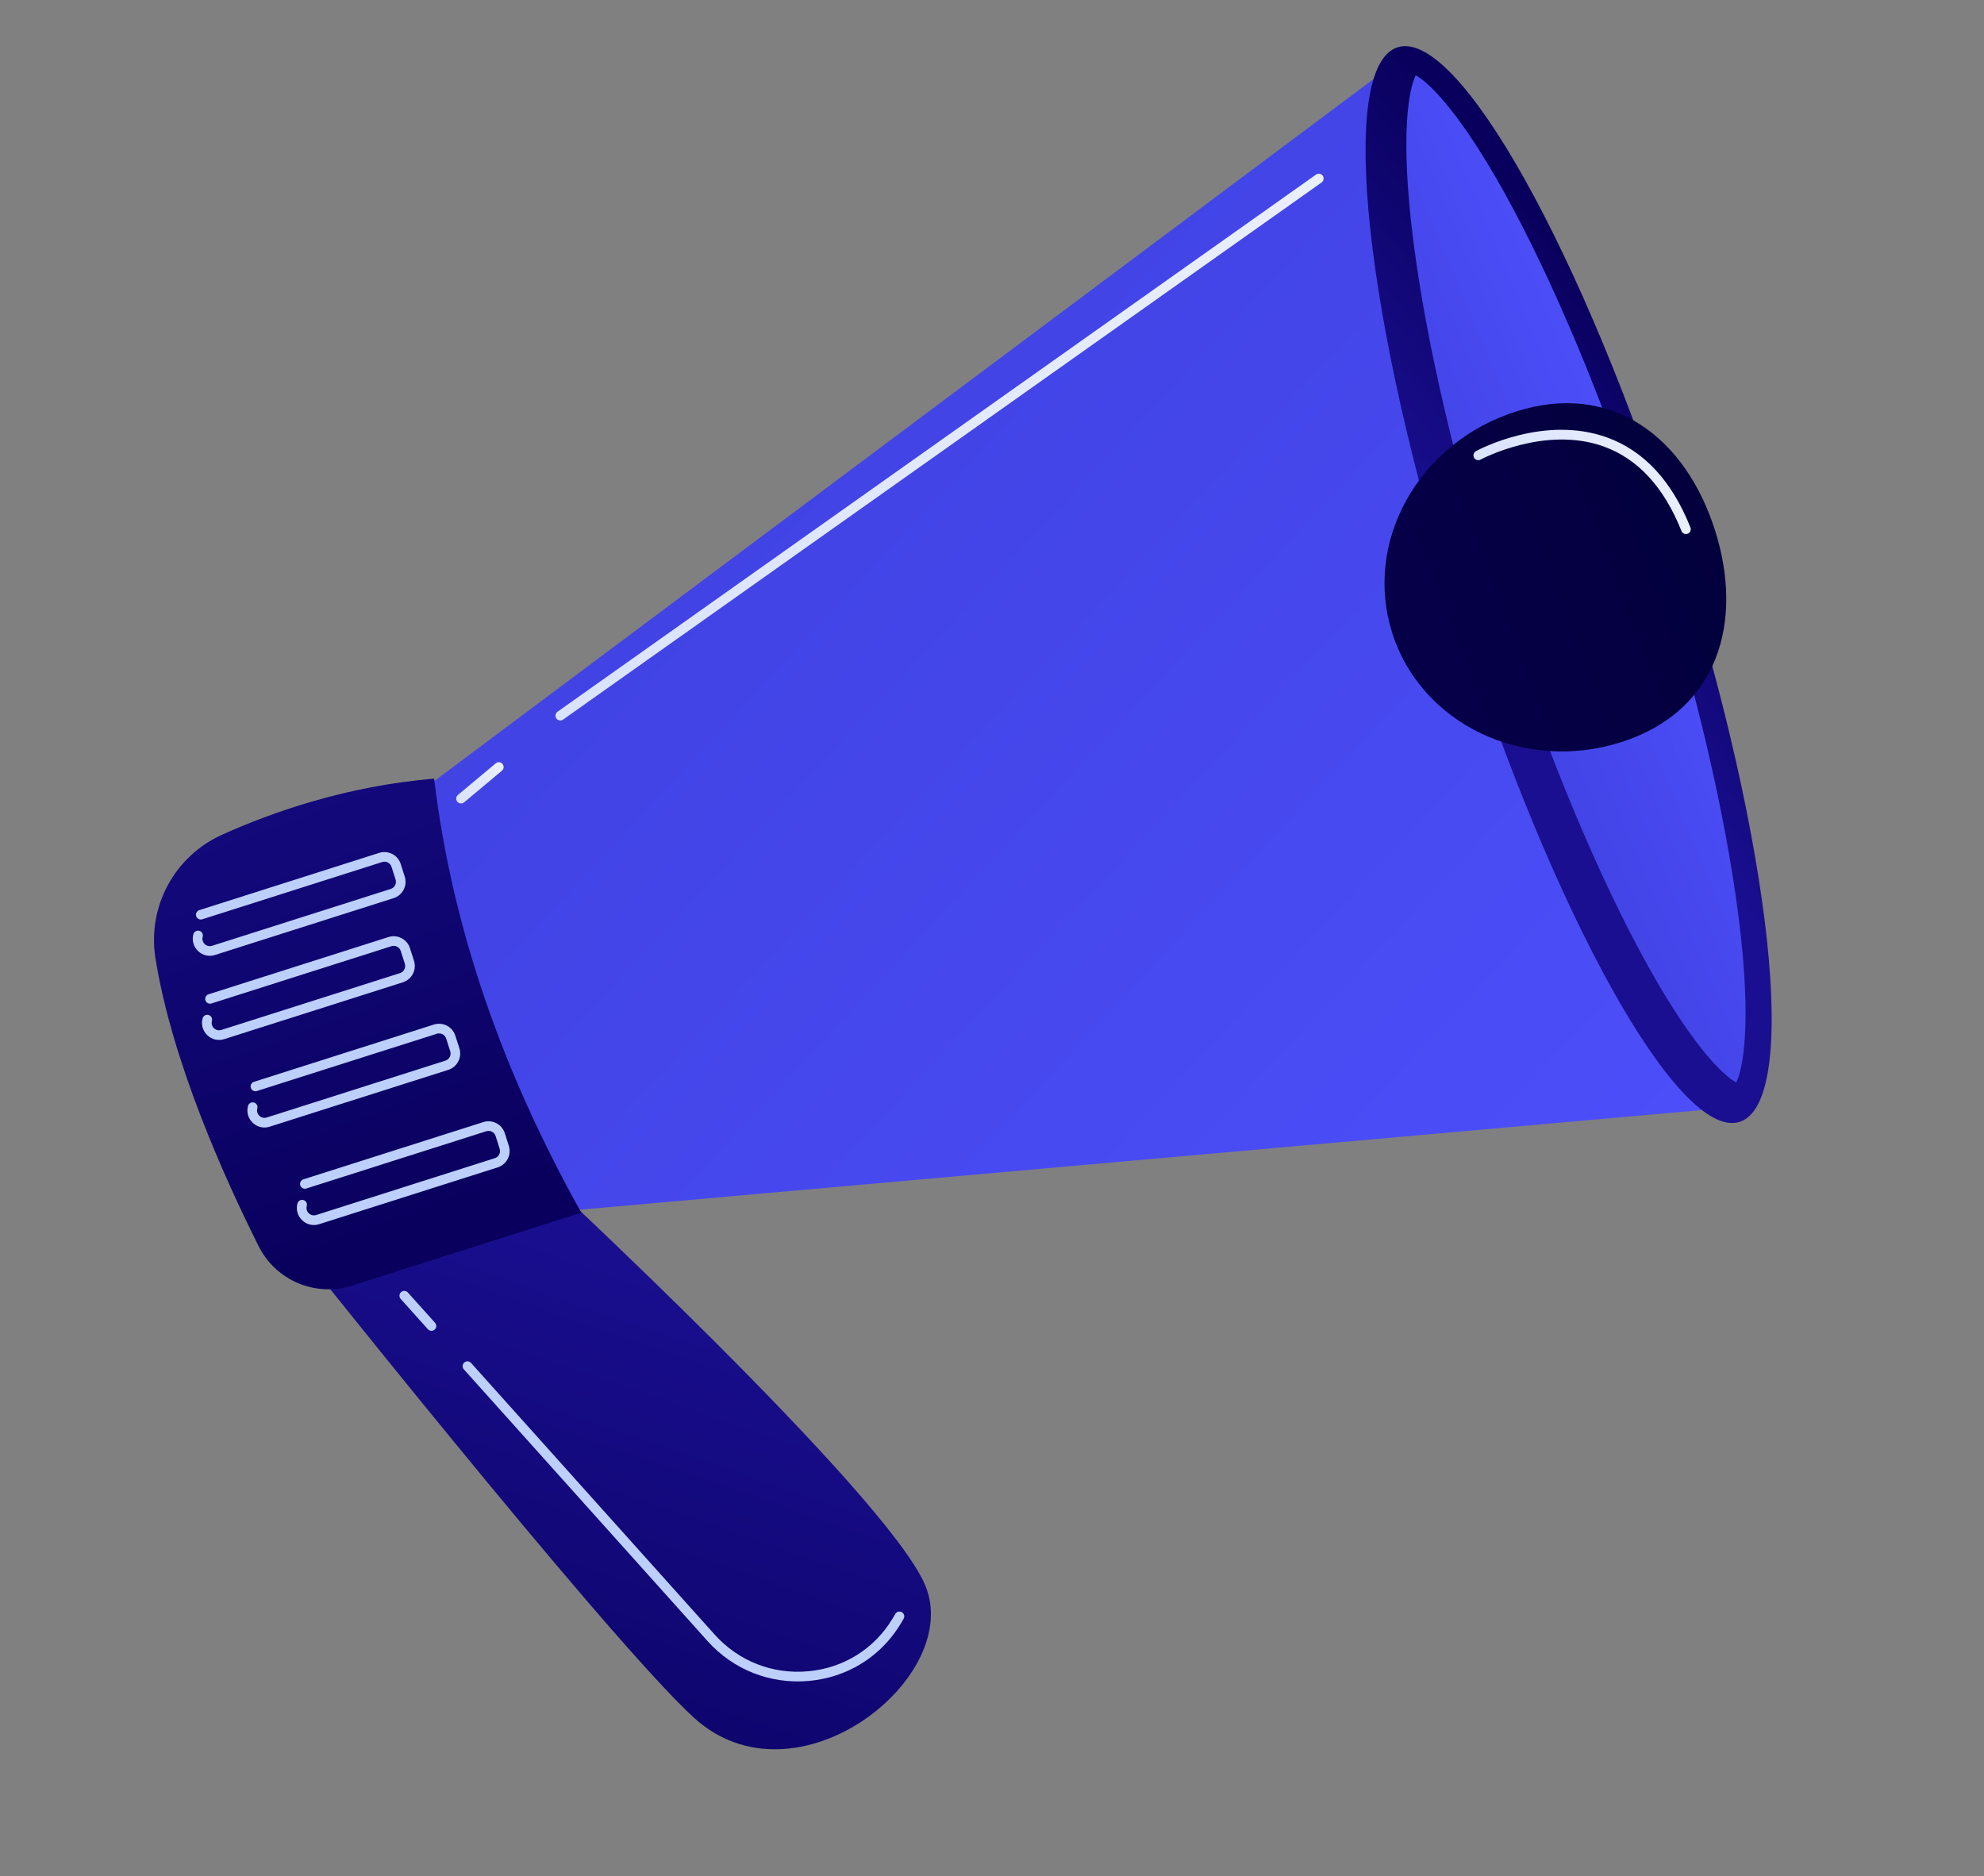
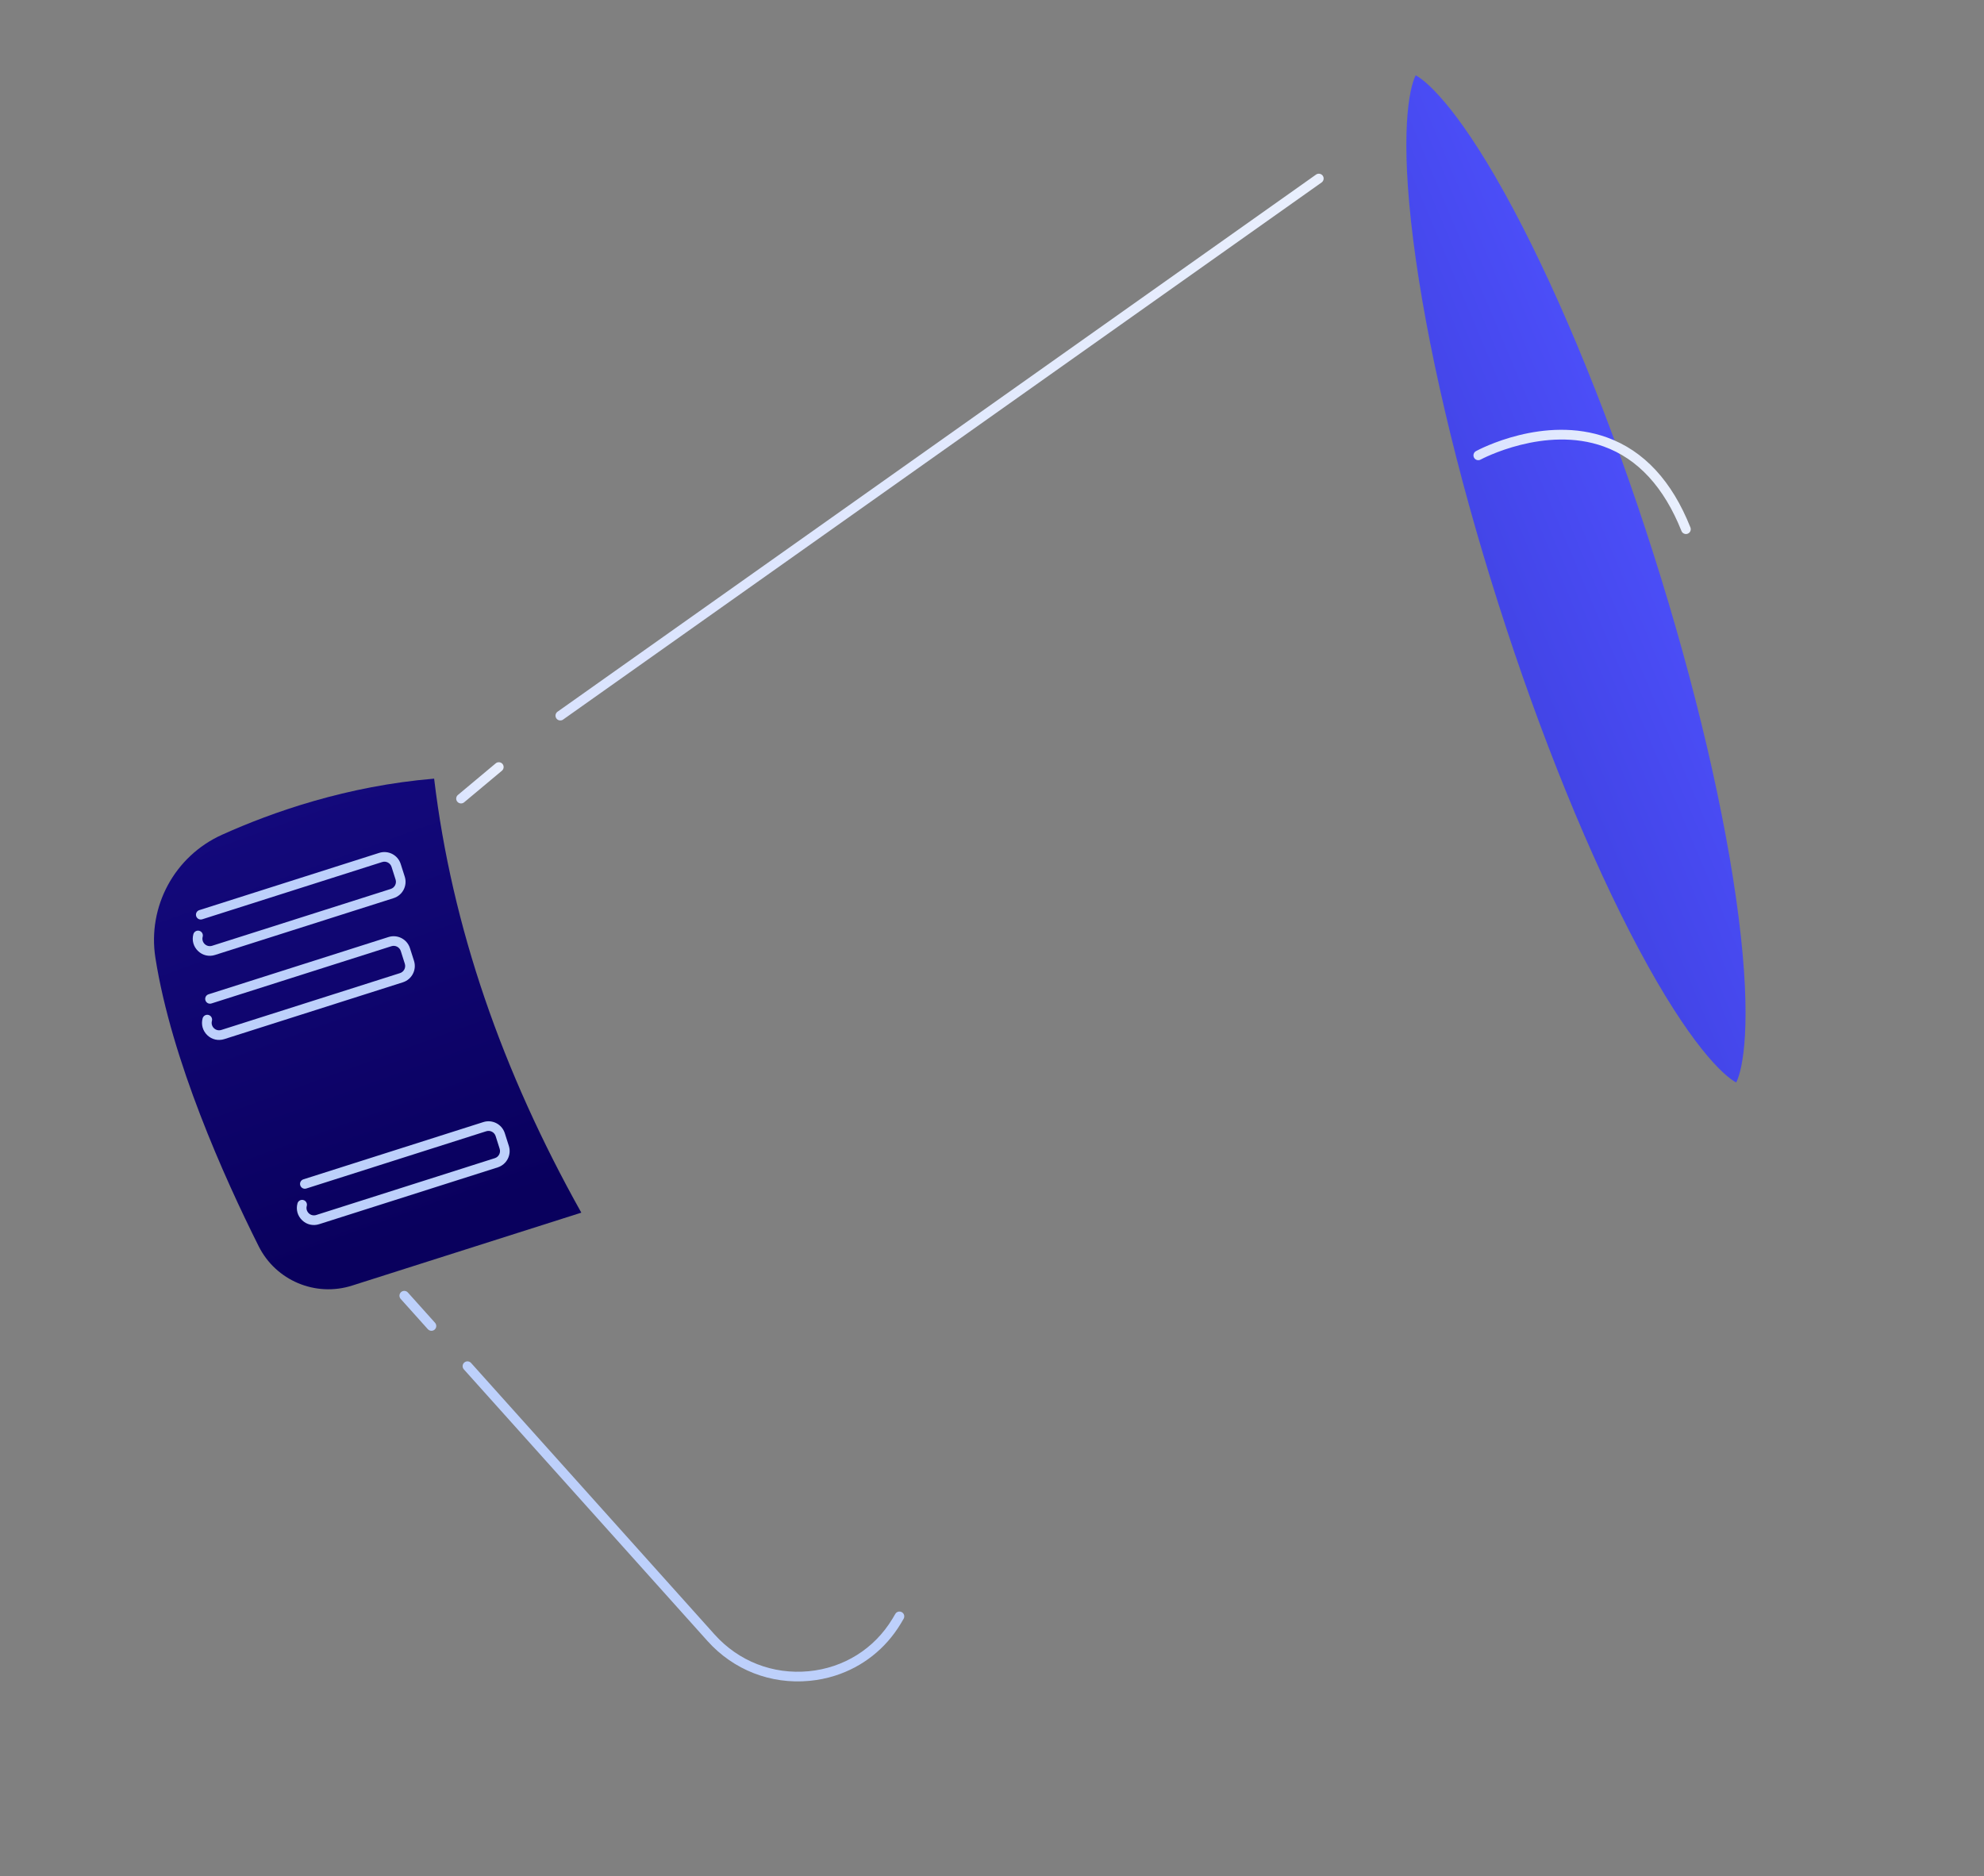
<svg xmlns="http://www.w3.org/2000/svg" width="92" height="87" viewBox="0 0 92 87" fill="none">
  <rect x="0" y="0" width="92" height="87" fill="#808080" stroke="none" />
-   <path d="M12.808 56.648C12.808 56.648 28.099 75.928 32.177 79.653C36.911 83.978 44.742 77.77 42.889 73.48C41.035 69.19 24.804 54.185 24.804 54.185L12.808 56.648Z" fill="url(#paint0_linear)" />
-   <path d="M18.959 37.101L64.93 2.742L79.816 51.397L23.543 56.394L18.959 37.101Z" fill="url(#paint1_linear)" />
-   <path d="M80.667 52.024C83.471 51.132 82.194 39.254 77.815 25.493C73.436 11.733 67.613 1.301 64.809 2.193C62.006 3.085 63.283 14.964 67.662 28.724C72.04 42.484 77.863 52.916 80.667 52.024Z" fill="url(#paint2_linear)" />
  <path d="M80.51 50.198C79.903 49.877 78.33 48.395 75.992 44.012C73.732 39.777 71.419 34.087 69.479 27.99C67.539 21.894 66.138 15.914 65.535 11.151C64.91 6.223 65.337 4.105 65.647 3.492C66.254 3.813 67.827 5.295 70.165 9.678C72.425 13.913 74.738 19.603 76.678 25.7C78.618 31.796 80.019 37.776 80.622 42.539C81.247 47.467 80.82 49.585 80.51 50.198Z" fill="url(#paint3_linear)" />
-   <path d="M79.526 24.588C80.873 28.822 79.685 32.98 75.171 34.416C70.657 35.852 65.906 33.585 64.559 29.352C63.212 25.118 65.779 20.522 70.293 19.085C74.807 17.649 78.179 20.355 79.526 24.588Z" fill="url(#paint4_linear)" />
  <path d="M10.293 38.711C12.634 37.655 16.087 36.444 20.131 36.108C20.953 42.989 23.292 49.69 26.956 56.234L16.326 59.616C14.631 60.156 12.794 59.384 11.997 57.795C10.399 54.608 7.957 49.174 7.207 44.424C6.83 42.041 8.094 39.703 10.293 38.711Z" fill="url(#paint5_linear)" />
  <path d="M26.05 33.4C25.959 33.428 25.857 33.397 25.8 33.316C25.729 33.215 25.753 33.075 25.853 33.004L61.026 8.096C61.127 8.025 61.267 8.049 61.338 8.149C61.409 8.25 61.385 8.389 61.285 8.461L26.111 33.369C26.092 33.383 26.071 33.393 26.05 33.4Z" fill="url(#paint6_linear)" />
  <path d="M21.446 37.248C21.362 37.274 21.267 37.25 21.207 37.178C21.127 37.083 21.14 36.942 21.235 36.863L22.987 35.398C23.081 35.319 23.223 35.332 23.302 35.426C23.381 35.521 23.368 35.662 23.274 35.741L21.522 37.206C21.498 37.225 21.473 37.239 21.446 37.248Z" fill="url(#paint7_linear)" />
  <path d="M18.253 41.649L9.972 44.284C9.691 44.374 9.396 44.306 9.183 44.101C8.97 43.897 8.889 43.605 8.967 43.321C9 43.201 9.123 43.132 9.241 43.164C9.361 43.196 9.431 43.319 9.399 43.438C9.365 43.562 9.4 43.689 9.493 43.779C9.586 43.867 9.715 43.897 9.837 43.858L18.119 41.223C18.301 41.165 18.401 40.97 18.344 40.789L18.156 40.199C18.098 40.018 17.904 39.917 17.722 39.975L9.378 42.63C9.26 42.668 9.135 42.603 9.097 42.485C9.06 42.367 9.125 42.242 9.242 42.205L17.585 39.55C18.002 39.417 18.449 39.648 18.581 40.065L18.769 40.654C18.901 41.07 18.67 41.516 18.253 41.649Z" fill="#BDD0FB" />
  <path d="M18.682 45.552L10.4 48.187C10.119 48.276 9.824 48.208 9.612 48.004C9.399 47.799 9.318 47.508 9.396 47.223C9.428 47.104 9.552 47.034 9.67 47.066C9.789 47.099 9.86 47.222 9.827 47.341C9.794 47.465 9.829 47.592 9.921 47.681C10.014 47.77 10.143 47.8 10.265 47.761L18.548 45.126C18.729 45.068 18.83 44.873 18.772 44.692L18.585 44.103C18.527 43.921 18.332 43.82 18.151 43.878L9.806 46.533C9.689 46.571 9.563 46.506 9.526 46.388C9.489 46.271 9.553 46.145 9.671 46.108L18.014 43.453C18.431 43.32 18.877 43.551 19.01 43.968L19.198 44.557C19.33 44.972 19.099 45.419 18.682 45.552Z" fill="#BDD0FB" />
-   <path d="M20.788 49.612L12.506 52.247C12.225 52.337 11.93 52.269 11.717 52.064C11.504 51.859 11.423 51.568 11.501 51.283C11.534 51.164 11.657 51.094 11.775 51.127C11.895 51.159 11.965 51.282 11.932 51.401C11.898 51.525 11.934 51.652 12.027 51.741C12.119 51.83 12.248 51.86 12.371 51.821L20.653 49.185C20.835 49.127 20.935 48.933 20.878 48.751L20.69 48.162C20.632 47.981 20.438 47.88 20.256 47.938L11.912 50.593C11.794 50.63 11.669 50.566 11.631 50.448C11.594 50.33 11.659 50.205 11.776 50.167L20.119 47.512C20.536 47.38 20.983 47.611 21.115 48.028L21.303 48.617C21.435 49.032 21.204 49.479 20.788 49.612Z" fill="#BDD0FB" />
  <path d="M23.081 54.134L14.799 56.769C14.518 56.859 14.222 56.791 14.01 56.586C13.797 56.382 13.716 56.09 13.794 55.806C13.826 55.686 13.95 55.617 14.068 55.649C14.187 55.681 14.258 55.804 14.225 55.923C14.191 56.047 14.227 56.174 14.319 56.263C14.412 56.352 14.541 56.382 14.664 56.343L22.946 53.707C23.127 53.65 23.228 53.455 23.17 53.273L22.983 52.684C22.925 52.502 22.73 52.401 22.549 52.459L14.204 55.114C14.087 55.152 13.961 55.087 13.924 54.969C13.886 54.852 13.951 54.726 14.069 54.689L22.412 52.034C22.829 51.901 23.275 52.132 23.408 52.549L23.596 53.139C23.728 53.555 23.497 54.001 23.081 54.134Z" fill="#BDD0FB" />
  <path d="M38.727 77.704C38.346 77.826 37.947 77.907 37.535 77.946C35.735 78.115 34.011 77.441 32.805 76.096L21.51 63.502C21.427 63.41 21.435 63.269 21.527 63.186C21.619 63.104 21.76 63.112 21.843 63.203L33.137 75.797C34.248 77.035 35.835 77.656 37.493 77.5C39.123 77.347 40.539 76.462 41.38 75.072C41.425 74.997 41.47 74.921 41.515 74.844C41.576 74.737 41.712 74.7 41.82 74.762C41.927 74.823 41.964 74.96 41.902 75.067C41.856 75.148 41.809 75.226 41.762 75.304C41.06 76.465 39.989 77.303 38.727 77.704Z" fill="#BDD0FB" />
  <path d="M20.074 61.703C19.993 61.729 19.901 61.706 19.84 61.639L18.58 60.234C18.498 60.142 18.506 60.001 18.597 59.919C18.689 59.836 18.831 59.844 18.913 59.936L20.173 61.341C20.255 61.433 20.248 61.574 20.156 61.656C20.131 61.678 20.103 61.694 20.074 61.703Z" fill="#BDD0FB" />
  <path d="M78.246 24.754C78.135 24.789 78.014 24.733 77.971 24.623C77.164 22.596 75.952 21.279 74.371 20.707C71.637 19.719 68.686 21.296 68.656 21.313C68.547 21.372 68.412 21.332 68.353 21.224C68.294 21.115 68.334 20.98 68.442 20.92C68.57 20.851 71.602 19.231 74.523 20.287C76.23 20.904 77.53 22.306 78.386 24.458C78.432 24.573 78.376 24.703 78.262 24.748C78.256 24.75 78.251 24.752 78.246 24.754Z" fill="url(#paint8_linear)" />
  <defs>
    <linearGradient id="paint0_linear" x1="20.668" y1="87.286" x2="31.079" y2="57.136" gradientUnits="userSpaceOnUse">
      <stop stop-color="#09005D" />
      <stop offset="1" stop-color="#1A0F91" />
    </linearGradient>
    <linearGradient id="paint1_linear" x1="32.508" y1="18.617" x2="84.316" y2="66.988" gradientUnits="userSpaceOnUse">
      <stop stop-color="#4042E2" />
      <stop offset="1" stop-color="#4F52FF" />
    </linearGradient>
    <linearGradient id="paint2_linear" x1="80.354" y1="20.796" x2="69.951" y2="29.418" gradientUnits="userSpaceOnUse">
      <stop stop-color="#09005D" />
      <stop offset="1" stop-color="#1A0F91" />
    </linearGradient>
    <linearGradient id="paint3_linear" x1="67.254" y1="29.299" x2="80.231" y2="23.832" gradientUnits="userSpaceOnUse">
      <stop stop-color="#4042E2" />
      <stop offset="1" stop-color="#4F52FF" />
    </linearGradient>
    <linearGradient id="paint4_linear" x1="83.678" y1="22.563" x2="48.296" y2="36.099" gradientUnits="userSpaceOnUse">
      <stop stop-color="#020039" />
      <stop offset="1" stop-color="#090056" />
    </linearGradient>
    <linearGradient id="paint5_linear" x1="19.484" y1="57.092" x2="7.51" y2="24.062" gradientUnits="userSpaceOnUse">
      <stop stop-color="#09005D" />
      <stop offset="1" stop-color="#1A0F91" />
    </linearGradient>
    <linearGradient id="paint6_linear" x1="23.787" y1="27.028" x2="63.35" y2="14.438" gradientUnits="userSpaceOnUse">
      <stop stop-color="#DAE3FE" />
      <stop offset="1" stop-color="#E9EFFD" />
    </linearGradient>
    <linearGradient id="paint7_linear" x1="21.034" y1="36.691" x2="23.474" y2="35.914" gradientUnits="userSpaceOnUse">
      <stop stop-color="#DAE3FE" />
      <stop offset="1" stop-color="#E9EFFD" />
    </linearGradient>
    <linearGradient id="paint8_linear" x1="69.256" y1="24.075" x2="77.437" y2="21.472" gradientUnits="userSpaceOnUse">
      <stop stop-color="#DAE3FE" />
      <stop offset="1" stop-color="#E9EFFD" />
    </linearGradient>
  </defs>
</svg>